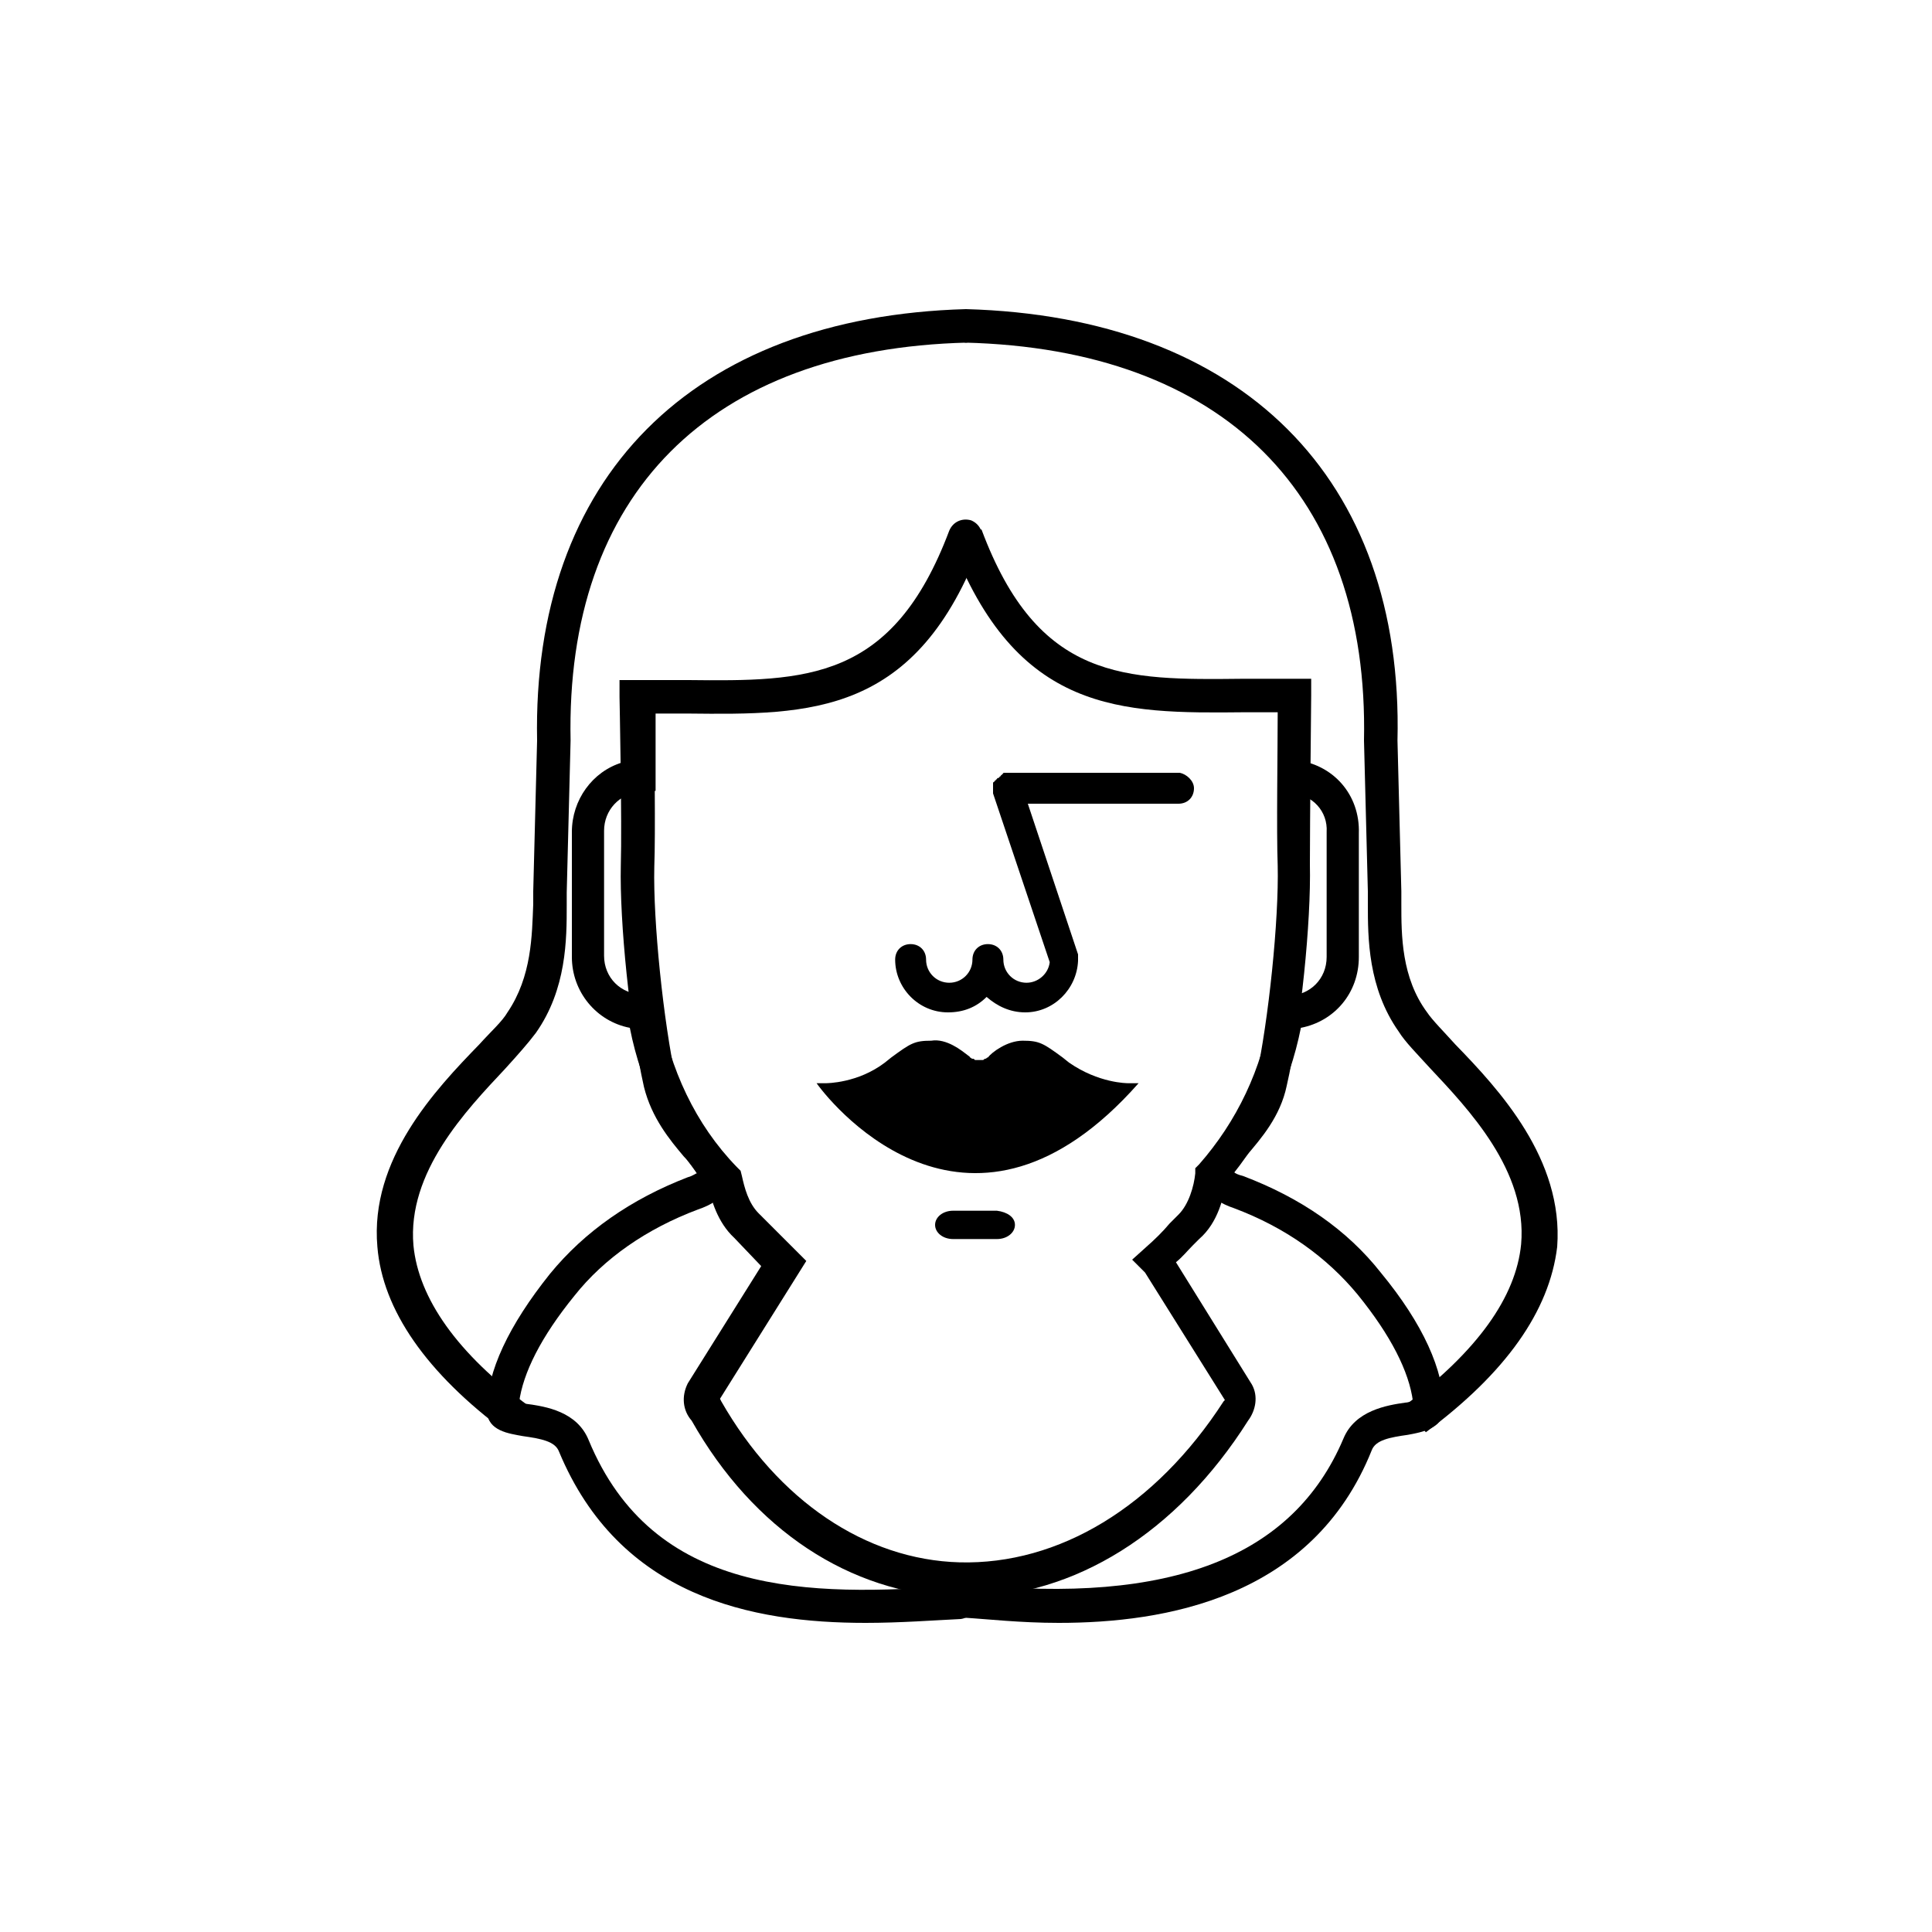
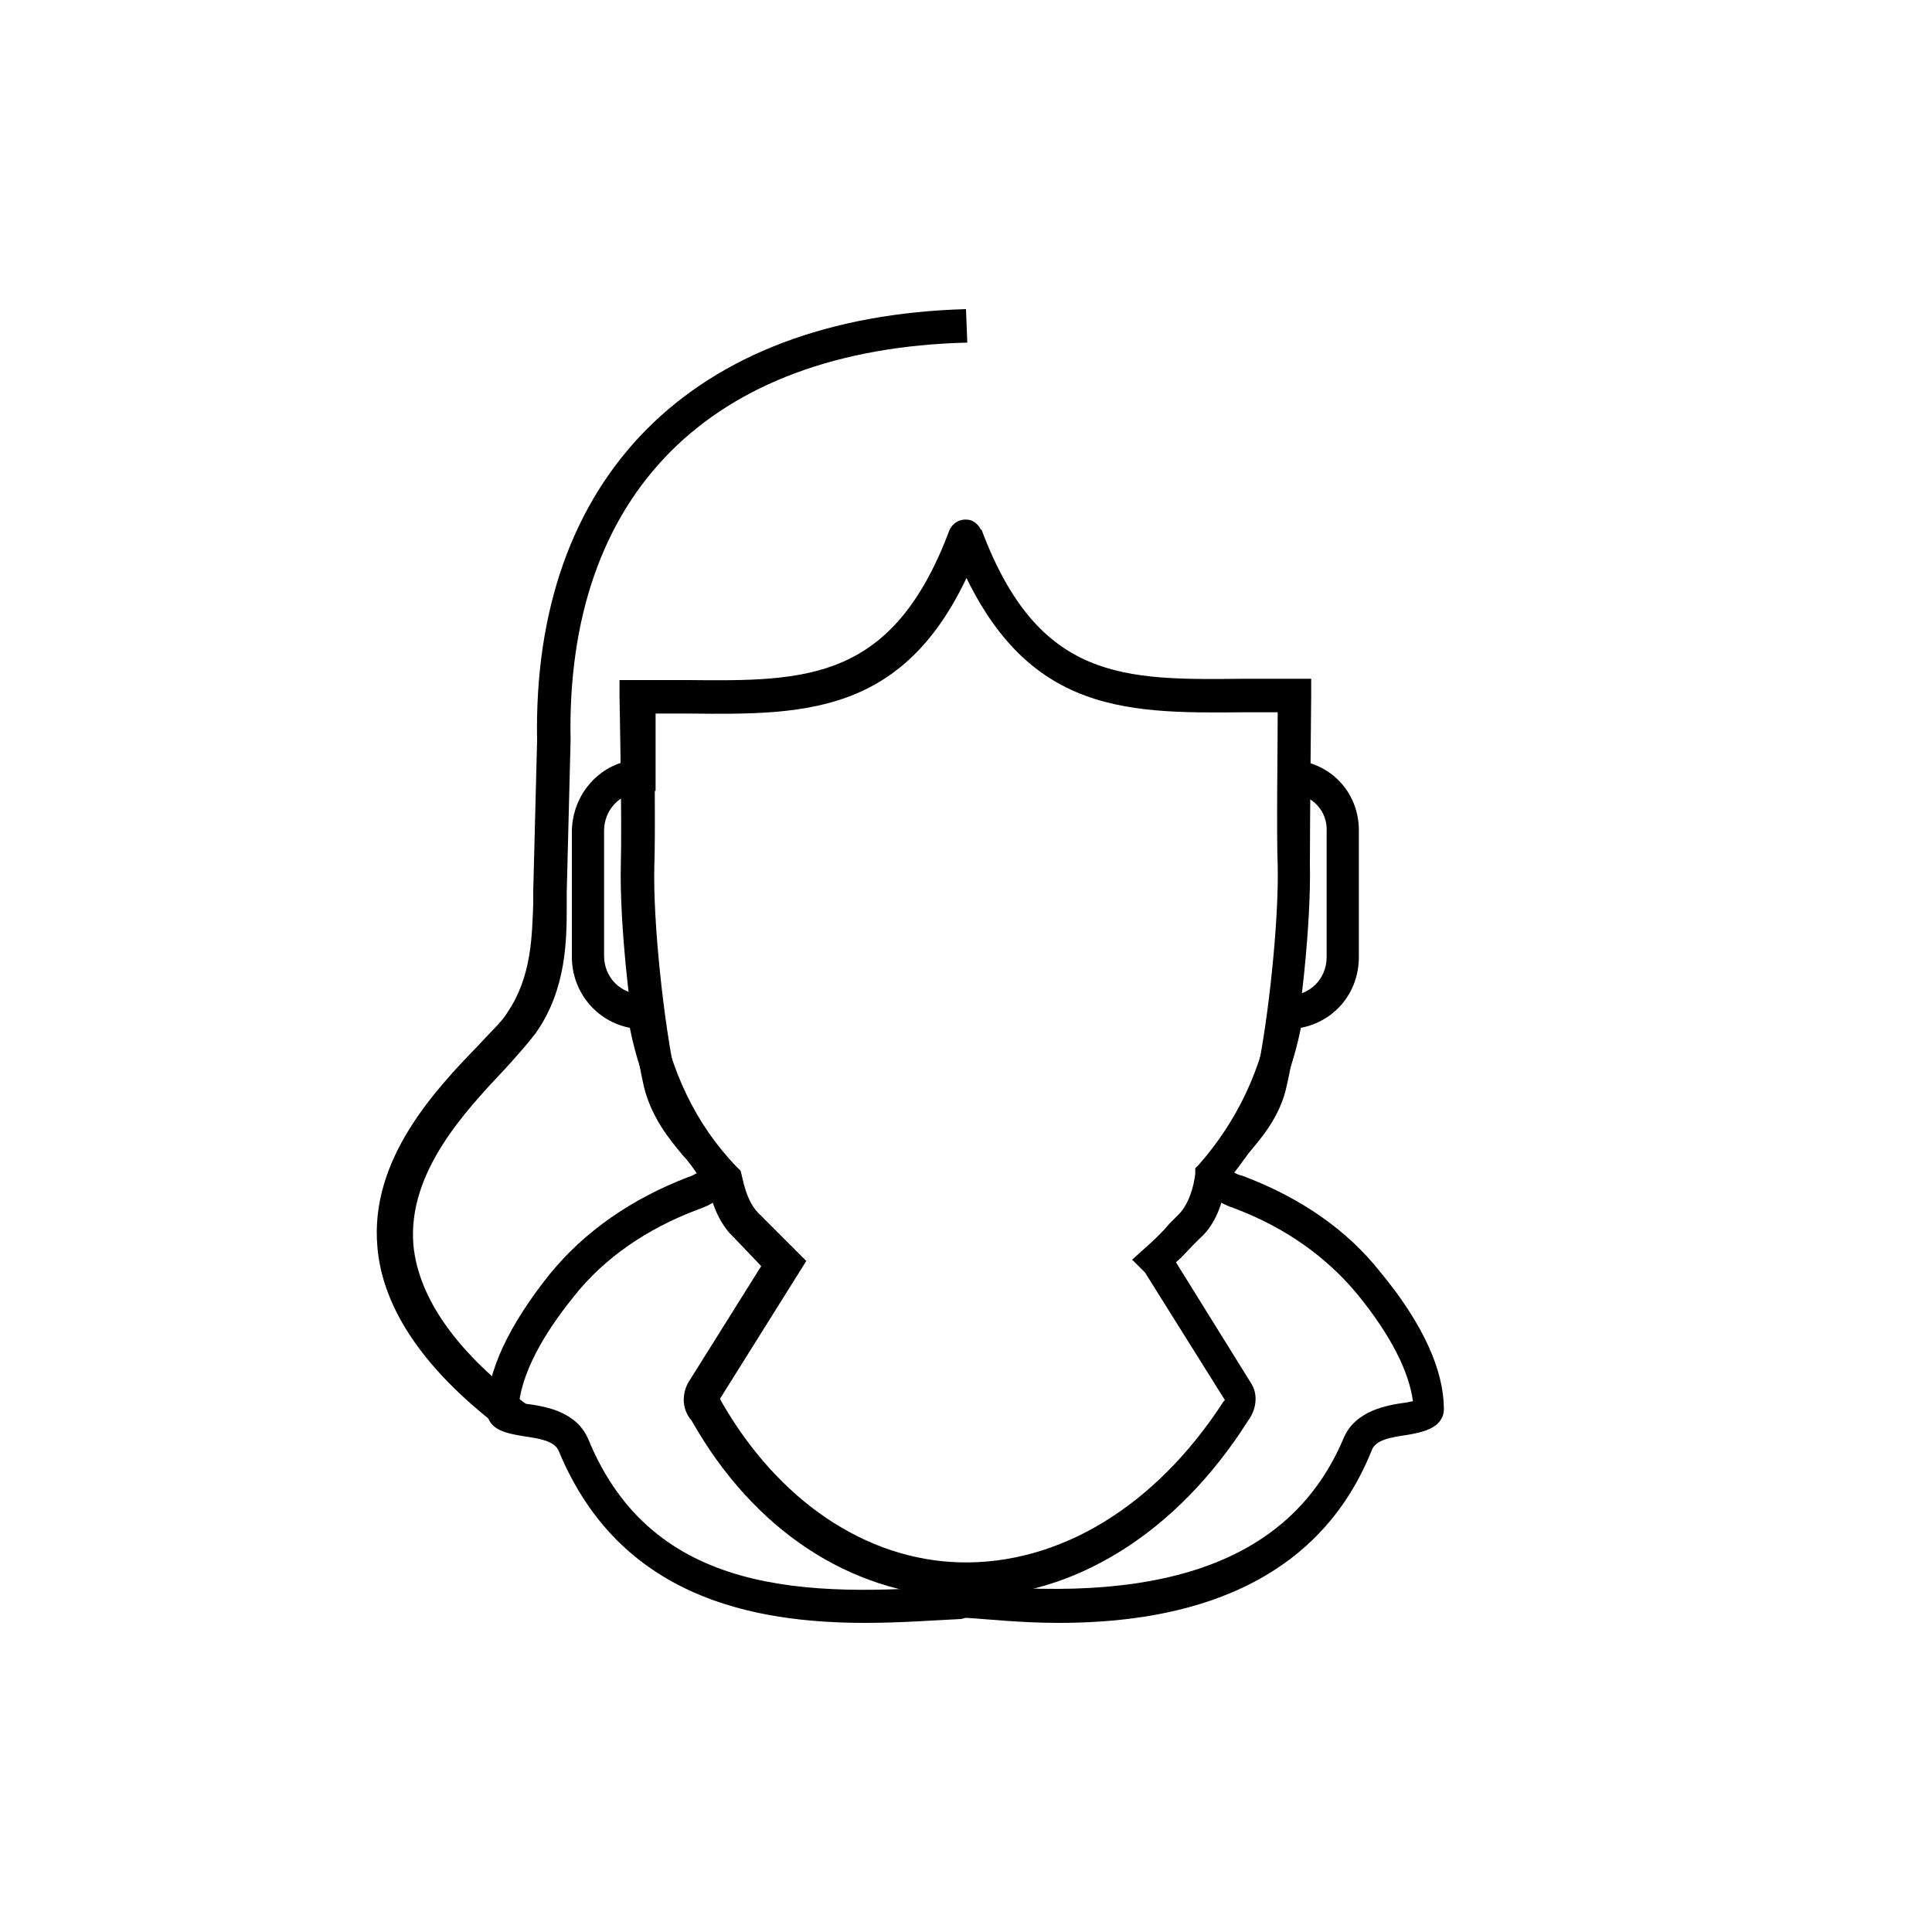
<svg xmlns="http://www.w3.org/2000/svg" version="1.1" id="Warstwa_1" x="0px" y="0px" width="150px" height="150px" viewBox="0 0 150 150" style="enable-background:new 0 0 150 150;" xml:space="preserve">
  <g>
-     <path d="M75.1,81.9L75.1,81.9L75.1,81.9c0.1,0.1,0.2,0.1,0.2,0.2c0.1,0,0.1,0.1,0.2,0.1c0.1,0,0.1,0,0.2,0.1c0.1,0,0.1,0,0.2,0   s0.1,0,0.2,0s0.1,0,0.2,0s0.1-0.1,0.2-0.1c0.1,0,0.1-0.1,0.2-0.1l0,0l0,0c0.3-0.4,1.5-1.3,2.7-1.3c1.3,0,1.6,0.2,3.1,1.3l0.5,0.4   c2.3,1.6,4.5,1.6,4.6,1.6c0.3,0,0.5,0,0.8,0c-12.9,14.6-23.5,2.1-25,0c0.2,0,0.5,0,0.7,0c0.1,0,2.5,0,4.6-1.6l0.5-0.4   c1.5-1.1,1.8-1.3,3.1-1.3C73.5,80.6,74.7,81.6,75.1,81.9z" />
-   </g>
+     </g>
  <g>
    <path d="M67.2,126c-8.8,0-19.1-2-23.8-13.3c-0.3-0.8-1.4-1-2.8-1.2c-1.1-0.2-2.7-0.4-2.8-1.9l0-0.1c0-3,1.7-6.6,4.9-10.6   c2.7-3.3,6.3-5.8,10.7-7.5c0.4-0.1,0.6-0.3,0.7-0.3c-0.2-0.3-0.6-0.9-1-1.3c-1.1-1.3-2.5-3-3.1-5.4c-1.1-4.9-1.9-12.8-1.8-17.2   c0.1-3.3-0.1-13-0.1-13.1l0-1.3l1.3,0c1.4,0,2.7,0,4,0c9.2,0.1,15.9,0.1,20.3-11.6c0.3-0.7,1-1,1.7-0.8c0.7,0.3,1,1,0.8,1.7   c-5,13.5-13.3,13.4-22.8,13.3c-0.9,0-1.7,0-2.6,0c0,2.8,0.1,9.3,0,11.9c-0.1,4.2,0.7,12,1.7,16.6c0.4,1.8,1.5,3.1,2.5,4.3   c1,1.2,1.9,2.3,1.6,3.6c-0.3,1.2-1.5,1.8-2.4,2.1c-4,1.5-7.3,3.8-9.6,6.7c-2.6,3.2-4,6-4.3,8.3c0.2,0,0.4,0.1,0.6,0.1   c1.5,0.2,3.9,0.6,4.8,2.8c5,12.1,17,12.2,28.7,11.3c0.7,0,1.3,0.5,1.4,1.2c0.1,0.7-0.5,1.3-1.2,1.4C72.5,125.8,69.9,126,67.2,126z" />
  </g>
  <g>
    <path d="M82.2,126c-3,0-5.6-0.3-7.3-0.4l0.3-2.6c15.7,1.6,25.2-2.1,29.1-11.3c0.9-2.2,3.4-2.6,4.8-2.8c0.2,0,0.4-0.1,0.6-0.1   c-0.3-2.3-1.7-5.1-4.3-8.3c-2.4-2.9-5.6-5.2-9.6-6.7c-0.9-0.3-2.1-0.9-2.4-2.1c-0.3-1.3,0.6-2.4,1.6-3.6c1-1.2,2.1-2.5,2.5-4.3   c1-4.6,1.8-12.4,1.7-16.6c-0.1-2.6,0-9.1,0-11.9c-0.9,0-1.8,0-2.6,0C87,55.4,78.9,55.4,73.8,42l2.4-0.9   c4.4,11.8,11.1,11.7,20.3,11.6c1.3,0,2.6,0,4,0l1.3,0l0,1.3c0,0.1-0.1,9.8-0.1,13.1c0.1,4.5-0.7,12.4-1.8,17.2   c-0.5,2.4-2,4.1-3.1,5.4c-0.4,0.4-0.8,1-1,1.3c0.1,0.1,0.3,0.2,0.7,0.3c4.5,1.7,8.1,4.2,10.7,7.5c3.3,4,4.9,7.6,4.9,10.6l0,0.1   c-0.1,1.4-1.7,1.7-2.8,1.9c-1.4,0.2-2.5,0.4-2.8,1.2C101.9,124.1,90.4,126,82.2,126z" />
  </g>
  <g>
    <path d="M39.3,111.2c-6.2-4.6-9.6-9.5-10-14.4c-0.6-6.8,4.5-12.2,7.9-15.7c0.9-1,1.8-1.8,2.2-2.5c1.9-2.8,1.9-6,2-8.4   c0-0.4,0-0.7,0-1l0.3-11.7c-0.4-20.4,12-32.9,33.3-33.5l0.1,2.6c-20,0.5-31.2,11.8-30.8,30.9l-0.3,11.8c0,0.3,0,0.6,0,1   c0,2.6,0,6.5-2.4,9.9c-0.6,0.8-1.4,1.7-2.4,2.8c-3,3.2-7.6,8-7.1,13.7c0.4,4.1,3.4,8.4,9,12.5L39.3,111.2z" />
  </g>
  <g>
-     <path d="M110.7,111.2l-1.6-2.1c5.6-4.2,8.6-8.4,9-12.5c0.5-5.7-4.1-10.5-7.1-13.7c-1-1.1-1.9-2-2.4-2.8c-2.4-3.4-2.4-7.3-2.4-9.9   c0-0.3,0-0.7,0-1l-0.3-11.7c0.4-19.1-10.9-30.4-31-30.9l0.1-2.6c21.4,0.6,34,13.1,33.5,33.5l0.3,11.7c0,0.3,0,0.7,0,1   c0,2.4,0,5.7,2,8.4c0.4,0.6,1.3,1.5,2.2,2.5c3.4,3.5,8.4,8.9,7.9,15.7C120.3,101.8,116.9,106.6,110.7,111.2z" />
-   </g>
+     </g>
  <g>
    <path d="M75,124c-0.2,0-0.5,0-0.7,0c-8.3-0.3-15.8-5.2-20.6-13.7c-0.7-0.8-0.8-1.9-0.3-2.9l5.7-9.1L57,96.1c-1.3-1.2-1.8-3-2-4   c-3.1-3.5-5.2-7.7-6.1-12.3c-2.6-0.5-4.5-2.8-4.5-5.5v-9.7c0-2.5,1.6-4.7,3.9-5.4V54h2.6v7.4l-1.2,0.1c-1.6,0.1-2.8,1.4-2.8,3v9.7   c0,1.7,1.3,3,3,3H51l0.2,1.1C52,83,54,87.3,57.2,90.6l0.3,0.3l0.1,0.4c0.2,0.9,0.5,2.1,1.3,2.9l3.7,3.7l-6.7,10.7l0.1,0.2   c4.4,7.7,11.2,12.3,18.5,12.5c7.7,0.2,15.2-4.3,20.5-12.5l0.1-0.1l-6.2-9.9l-1-1l1-0.9c0.8-0.7,1.4-1.3,1.9-1.9l0.1-0.1l0.6-0.6   c0.8-0.8,1.2-2.2,1.3-3.2l0-0.4l0.3-0.3c2.9-3.3,4.9-7.4,5.6-12l0.2-1.1h1.1c1.7,0,3-1.3,3-3v-9.7c0.1-1.6-1.1-2.9-2.7-3l0.2-2.6   c3,0.3,5.1,2.7,5,5.7l0,9.6c0,2.8-1.9,5-4.5,5.5c-0.9,4.5-2.9,8.6-5.8,12c-0.2,1.1-0.6,3.1-2.1,4.4l-0.5,0.5   c-0.4,0.4-0.8,0.9-1.3,1.3l5.9,9.5c0.5,0.9,0.3,2-0.3,2.8C91.4,119,83.4,124,75,124z" />
  </g>
  <g>
-     <path d="M92.7,61.2c0,0.7-0.5,1.2-1.2,1.2H79.8l3.9,11.7c0,0,0,0,0,0.1c0,0,0,0.1,0,0.1s0,0.1,0,0.1c0,0,0,0,0,0.1c0,0,0,0,0,0.1   c0,0,0,0,0,0c-0.1,2.2-1.9,4-4.1,4c-1.2,0-2.2-0.5-3-1.2c-0.8,0.8-1.8,1.2-3,1.2c-2.3,0-4.1-1.9-4.1-4.1c0-0.7,0.5-1.2,1.2-1.2   c0.7,0,1.2,0.5,1.2,1.2c0,1,0.8,1.8,1.8,1.8c1,0,1.8-0.8,1.8-1.8c0-0.7,0.5-1.2,1.2-1.2c0.7,0,1.2,0.5,1.2,1.2c0,1,0.8,1.8,1.8,1.8   c0.9,0,1.7-0.7,1.8-1.6l-4.4-13.1c0,0,0,0,0-0.1c0,0,0-0.1,0-0.1c0,0,0-0.1,0-0.1c0,0,0,0,0-0.1c0,0,0,0,0,0c0,0,0-0.1,0-0.1   c0,0,0-0.1,0-0.1c0,0,0-0.1,0-0.1c0,0,0-0.1,0-0.1c0,0,0-0.1,0.1-0.1c0,0,0-0.1,0.1-0.1c0,0,0-0.1,0.1-0.1c0,0,0-0.1,0.1-0.1   c0,0,0.1,0,0.1-0.1c0,0,0.1,0,0.1-0.1c0,0,0.1,0,0.1-0.1c0,0,0.1,0,0.1-0.1c0,0,0,0,0,0c0,0,0,0,0.1,0c0,0,0.1,0,0.1,0   c0,0,0.1,0,0.1,0c0,0,0,0,0.1,0h13.3C92.1,60.1,92.7,60.6,92.7,61.2z" />
-   </g>
+     </g>
  <g>
-     <path d="M78.8,95.1c0,0.6-0.6,1.1-1.4,1.1H74c-0.8,0-1.4-0.5-1.4-1.1c0-0.6,0.6-1.1,1.4-1.1h3.4C78.2,94.1,78.8,94.5,78.8,95.1z" />
-   </g>
+     </g>
</svg>